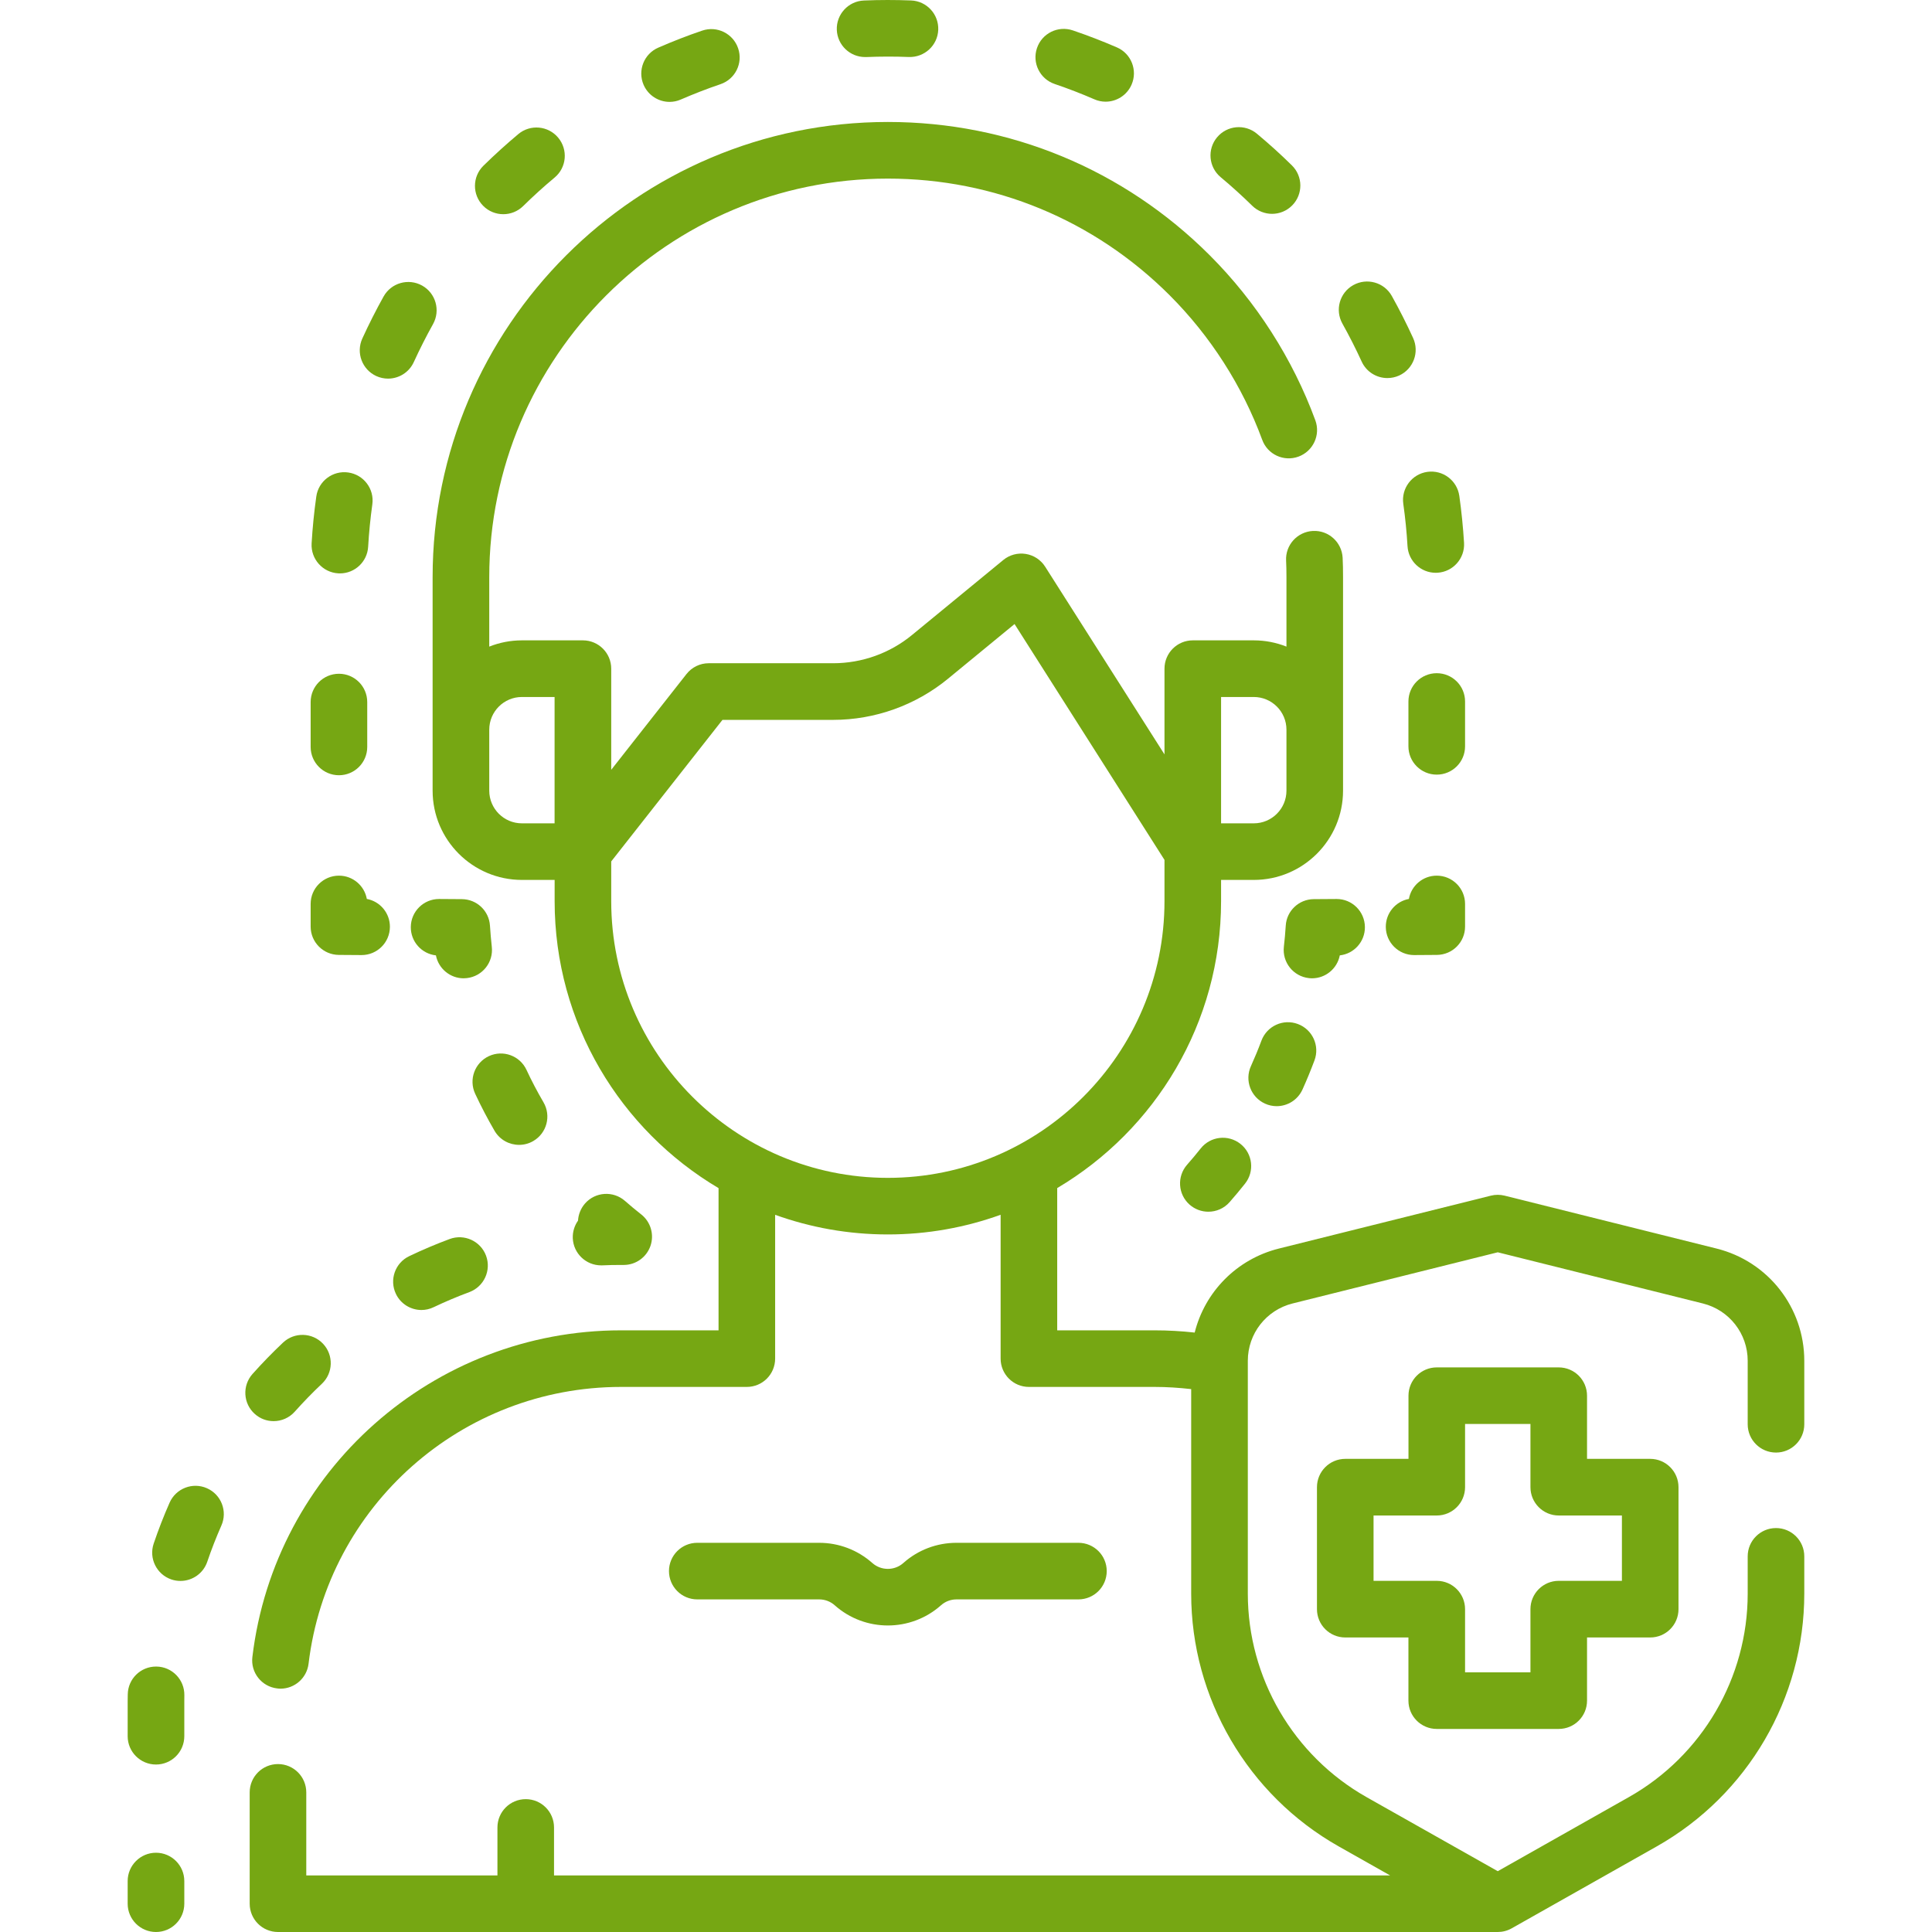
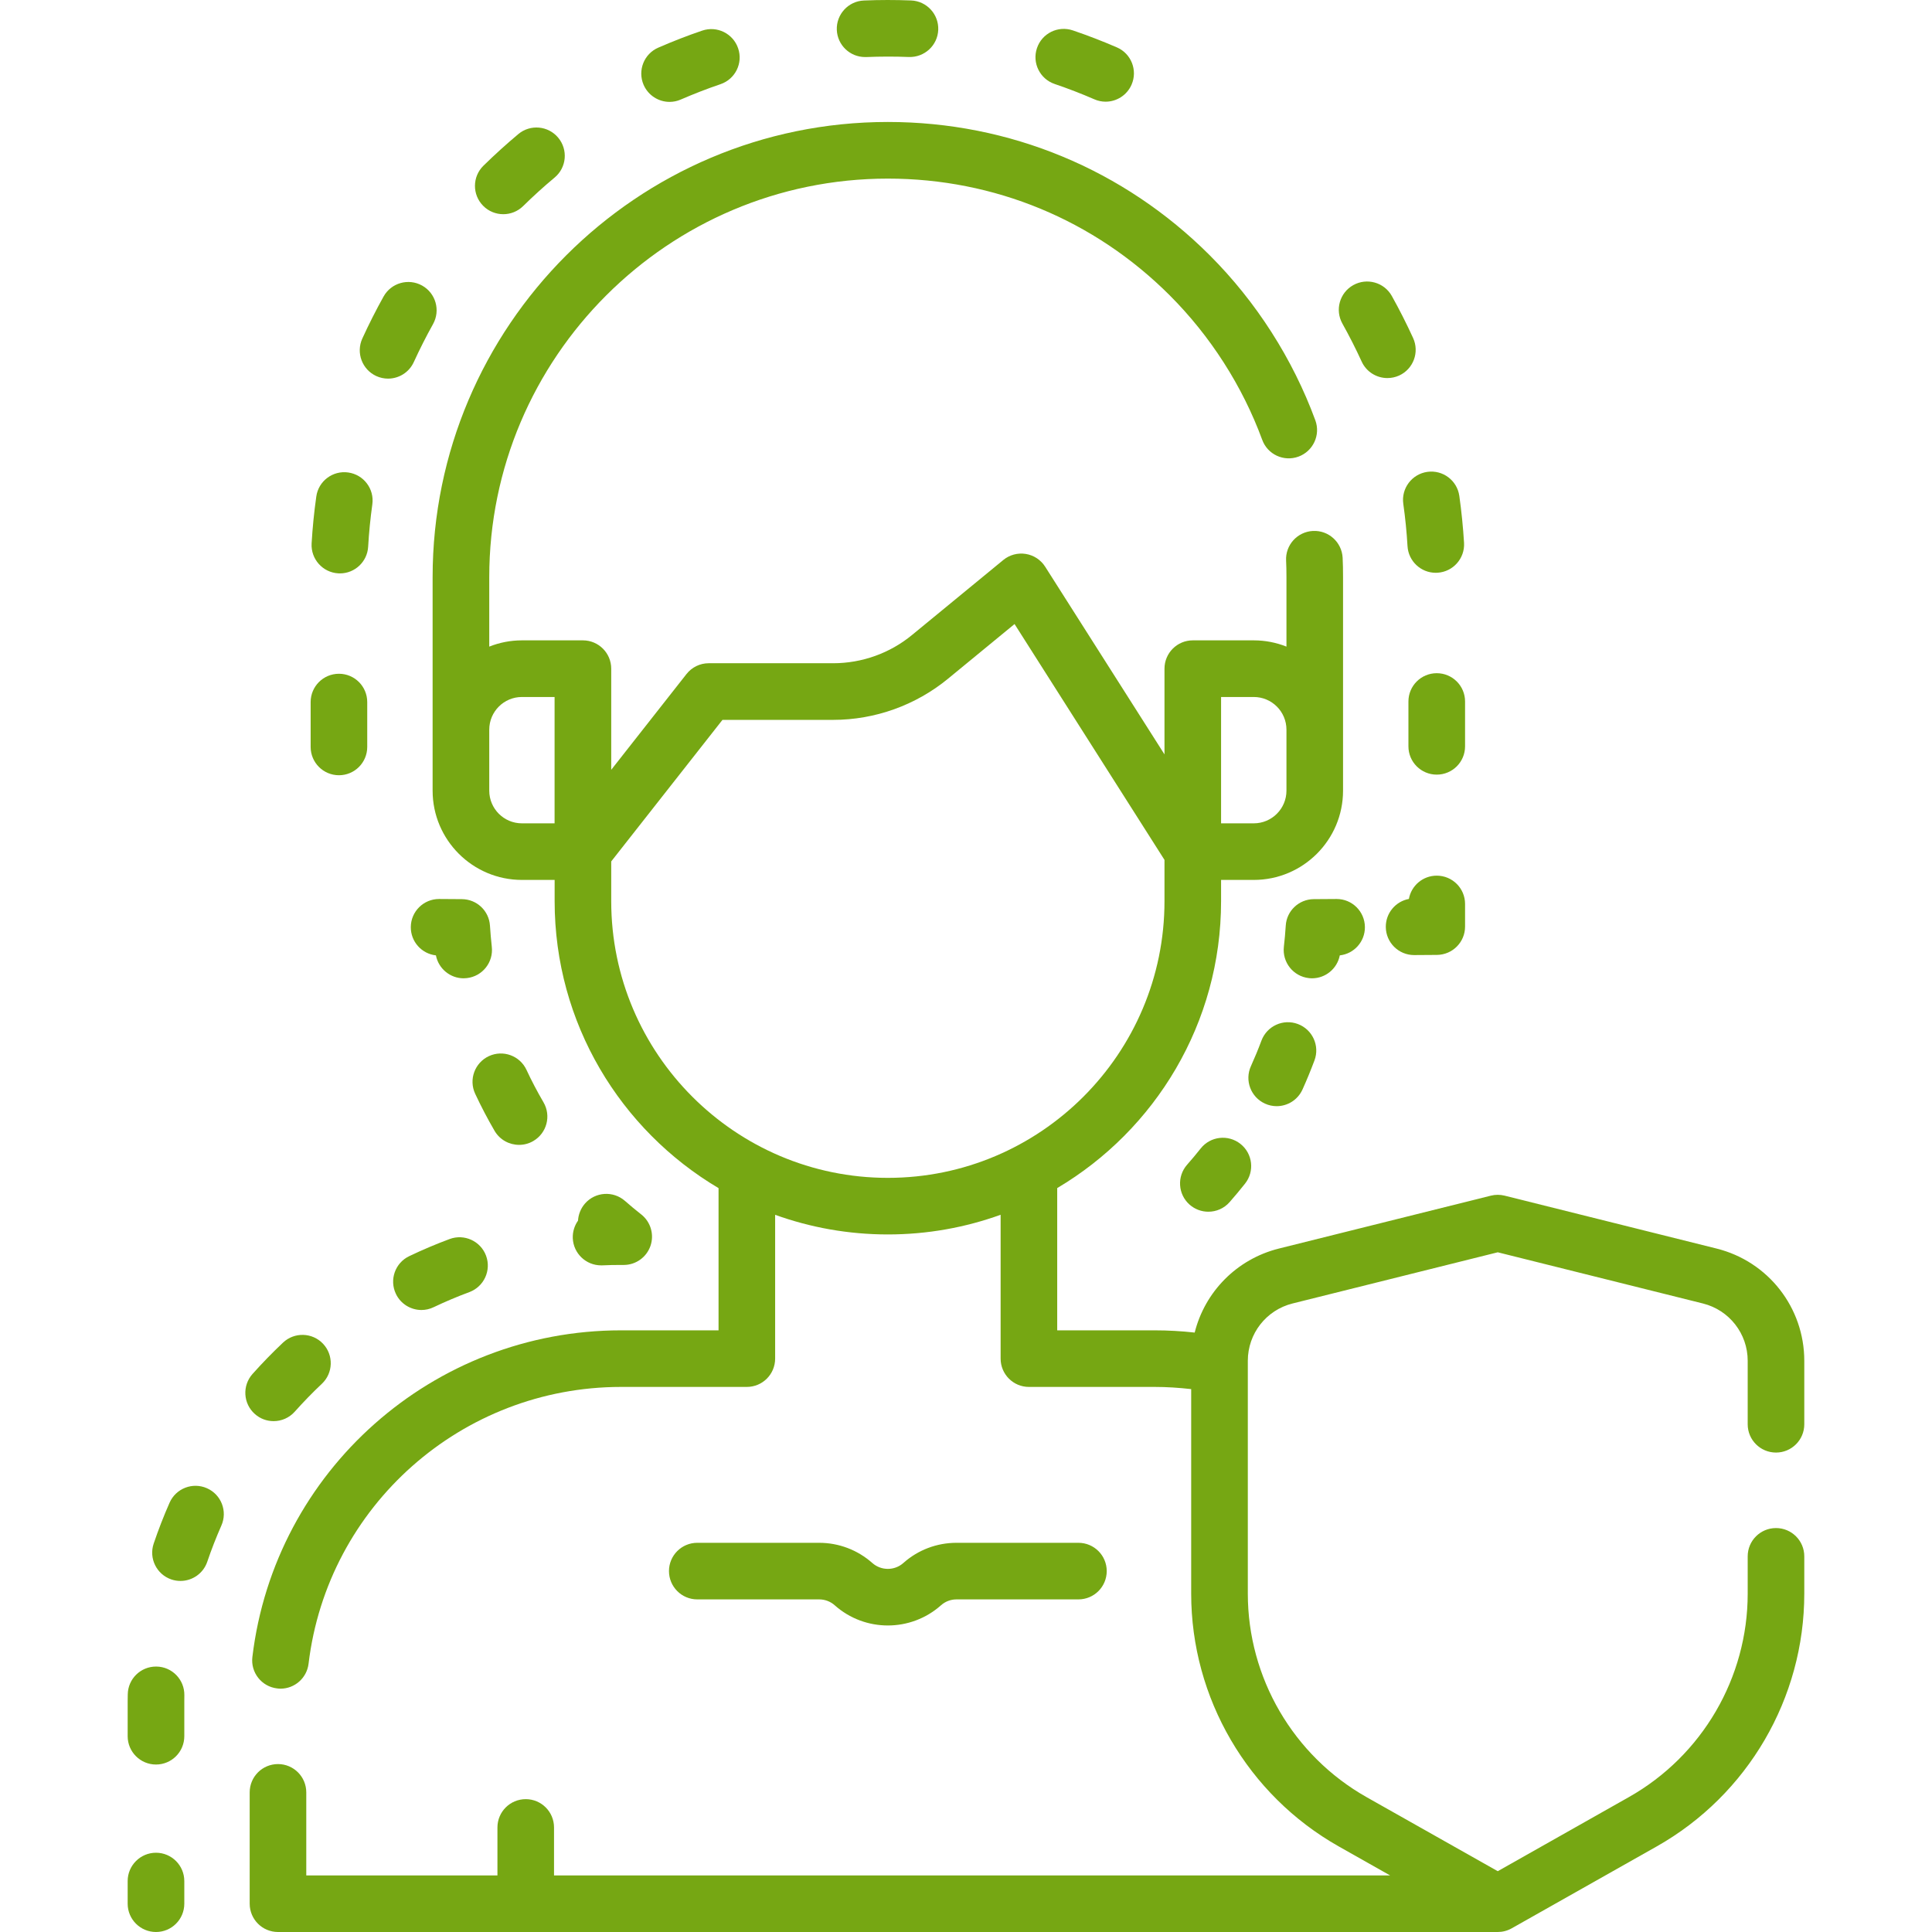
<svg xmlns="http://www.w3.org/2000/svg" width="38" height="38" viewBox="0 0 38 38" fill="none">
  <path d="M3.068 36.441C2.761 36.441 2.511 36.691 2.511 36.998V37.443C2.511 37.751 2.761 38 3.068 38C3.376 38 3.625 37.751 3.625 37.443V36.998C3.625 36.691 3.376 36.441 3.068 36.441Z" fill="#76A713" />
  <path d="M5.012 27.811C5.118 27.906 5.25 27.952 5.382 27.952C5.535 27.952 5.688 27.889 5.798 27.765C5.967 27.576 6.146 27.391 6.331 27.217C6.554 27.007 6.565 26.654 6.354 26.43C6.144 26.207 5.791 26.196 5.567 26.407C5.359 26.603 5.157 26.811 4.966 27.025C4.762 27.255 4.782 27.607 5.012 27.811Z" fill="#76A713" />
  <path d="M4.071 29.272C3.79 29.147 3.461 29.274 3.336 29.555C3.22 29.818 3.115 30.088 3.023 30.36C2.924 30.651 3.08 30.967 3.371 31.066C3.43 31.086 3.49 31.095 3.55 31.095C3.782 31.095 3.998 30.949 4.077 30.717C4.158 30.477 4.252 30.238 4.354 30.006C4.479 29.725 4.352 29.396 4.071 29.272Z" fill="#76A713" />
  <path d="M8.844 24.37C8.575 24.47 8.308 24.583 8.049 24.707C7.772 24.839 7.654 25.171 7.787 25.449C7.882 25.649 8.082 25.766 8.29 25.766C8.37 25.766 8.452 25.748 8.529 25.711C8.758 25.602 8.994 25.502 9.232 25.414C9.52 25.306 9.667 24.986 9.56 24.698C9.453 24.41 9.132 24.263 8.844 24.37Z" fill="#76A713" />
  <path d="M3.077 32.779C3.074 32.779 3.072 32.779 3.069 32.779C2.765 32.779 2.517 33.022 2.513 33.327C2.512 33.375 2.511 33.422 2.511 33.47V34.149C2.511 34.457 2.761 34.706 3.068 34.706C3.376 34.706 3.625 34.457 3.625 34.149V33.47C3.625 33.428 3.625 33.386 3.626 33.343C3.63 33.036 3.385 32.783 3.077 32.779Z" fill="#76A713" />
  <path d="M11.846 24.888C11.967 24.882 12.091 24.88 12.215 24.88H12.268C12.505 24.88 12.716 24.73 12.794 24.505C12.871 24.281 12.798 24.032 12.612 23.886C12.503 23.8 12.395 23.711 12.292 23.62C12.06 23.417 11.708 23.441 11.506 23.672C11.421 23.77 11.376 23.889 11.369 24.008C11.3 24.106 11.261 24.226 11.266 24.355C11.279 24.654 11.526 24.888 11.822 24.888C11.83 24.888 11.838 24.888 11.846 24.888Z" fill="#76A713" />
  <path d="M10.21 22.518C10.305 22.518 10.402 22.494 10.49 22.442C10.755 22.287 10.845 21.947 10.69 21.681C10.569 21.474 10.456 21.259 10.355 21.042C10.225 20.764 9.894 20.643 9.615 20.773C9.337 20.903 9.216 21.234 9.346 21.513C9.462 21.761 9.59 22.006 9.728 22.243C9.832 22.42 10.018 22.518 10.21 22.518Z" fill="#76A713" />
  <path d="M9.637 18.207C9.619 17.915 9.378 17.687 9.085 17.685L8.64 17.682C8.639 17.682 8.638 17.682 8.636 17.682C8.331 17.682 8.082 17.928 8.08 18.234C8.078 18.522 8.294 18.76 8.574 18.791C8.625 19.053 8.855 19.242 9.119 19.242C9.14 19.242 9.162 19.24 9.183 19.238C9.489 19.203 9.708 18.927 9.673 18.622C9.658 18.485 9.646 18.346 9.637 18.207Z" fill="#76A713" />
-   <path d="M6.663 18.782L7.108 18.785H7.112C7.418 18.785 7.667 18.538 7.669 18.232C7.671 17.958 7.475 17.729 7.215 17.681C7.168 17.42 6.94 17.223 6.667 17.223C6.359 17.223 6.11 17.472 6.11 17.779V18.225C6.11 18.531 6.357 18.779 6.663 18.782Z" fill="#76A713" />
  <path d="M17.015 1.122C17.023 1.122 17.031 1.122 17.038 1.122C17.314 1.111 17.597 1.11 17.875 1.121C18.182 1.132 18.442 0.894 18.454 0.587C18.466 0.28 18.227 0.021 17.92 0.009C17.612 -0.003 17.298 -0.003 16.993 0.01C16.686 0.022 16.447 0.281 16.459 0.589C16.472 0.888 16.718 1.122 17.015 1.122Z" fill="#76A713" />
  <path d="M26.782 7.111C26.875 7.315 27.077 7.436 27.288 7.436C27.366 7.436 27.445 7.42 27.52 7.386C27.799 7.258 27.922 6.928 27.794 6.648C27.666 6.368 27.525 6.09 27.375 5.821C27.225 5.553 26.885 5.458 26.617 5.608C26.349 5.758 26.253 6.097 26.404 6.366C26.539 6.608 26.667 6.859 26.782 7.111Z" fill="#76A713" />
-   <path d="M24.009 3.485C24.223 3.663 24.431 3.852 24.63 4.047C24.738 4.153 24.879 4.206 25.02 4.206C25.164 4.206 25.308 4.15 25.417 4.039C25.632 3.82 25.629 3.467 25.409 3.252C25.19 3.036 24.958 2.827 24.722 2.63C24.486 2.433 24.135 2.465 23.938 2.701C23.741 2.937 23.773 3.288 24.009 3.485Z" fill="#76A713" />
  <path d="M9.899 4.213C10.04 4.213 10.181 4.16 10.289 4.054C10.487 3.859 10.695 3.67 10.909 3.492C11.145 3.295 11.176 2.944 10.979 2.708C10.782 2.472 10.431 2.44 10.195 2.637C9.959 2.835 9.728 3.044 9.508 3.26C9.289 3.475 9.286 3.828 9.502 4.047C9.611 4.158 9.755 4.213 9.899 4.213Z" fill="#76A713" />
  <path d="M20.744 1.652C21.007 1.741 21.27 1.843 21.524 1.953C21.597 1.985 21.672 2 21.746 2C21.961 2 22.166 1.874 22.257 1.664C22.379 1.382 22.25 1.054 21.968 0.932C21.685 0.81 21.394 0.697 21.102 0.598C20.81 0.499 20.494 0.655 20.396 0.946C20.297 1.237 20.453 1.553 20.744 1.652Z" fill="#76A713" />
  <path d="M13.17 2.004C13.244 2.004 13.32 1.989 13.392 1.957C13.646 1.847 13.908 1.745 14.171 1.656C14.462 1.557 14.618 1.241 14.518 0.95C14.419 0.659 14.103 0.503 13.812 0.602C13.52 0.701 13.23 0.814 12.948 0.937C12.666 1.059 12.537 1.387 12.659 1.669C12.751 1.879 12.955 2.004 13.17 2.004Z" fill="#76A713" />
  <path d="M6.653 11.277C6.664 11.278 6.675 11.278 6.686 11.278C6.978 11.278 7.224 11.05 7.241 10.754C7.257 10.476 7.285 10.196 7.323 9.921C7.366 9.617 7.154 9.336 6.849 9.293C6.545 9.25 6.263 9.462 6.221 9.767C6.178 10.071 6.147 10.381 6.129 10.689C6.112 10.996 6.346 11.259 6.653 11.277Z" fill="#76A713" />
  <path d="M7.402 7.397C7.477 7.431 7.555 7.447 7.632 7.447C7.844 7.447 8.046 7.326 8.139 7.121C8.255 6.868 8.382 6.617 8.517 6.375C8.667 6.106 8.571 5.767 8.303 5.617C8.034 5.467 7.695 5.563 7.545 5.831C7.395 6.1 7.254 6.379 7.126 6.659C6.999 6.939 7.122 7.269 7.402 7.397Z" fill="#76A713" />
  <path d="M6.667 15.248C6.974 15.248 7.223 14.999 7.223 14.691V13.809C7.223 13.501 6.974 13.252 6.667 13.252C6.359 13.252 6.11 13.501 6.11 13.809V14.691C6.11 14.999 6.359 15.248 6.667 15.248Z" fill="#76A713" />
  <path d="M28.816 13.797C28.816 13.49 28.567 13.241 28.259 13.241C27.951 13.241 27.702 13.49 27.702 13.797V14.68C27.702 14.987 27.951 15.236 28.259 15.236C28.567 15.236 28.816 14.987 28.816 14.68V13.797Z" fill="#76A713" />
  <path d="M27.601 9.91C27.64 10.185 27.668 10.465 27.684 10.742C27.702 11.038 27.947 11.266 28.239 11.266C28.25 11.266 28.262 11.266 28.273 11.265C28.58 11.247 28.814 10.983 28.796 10.677C28.777 10.369 28.746 10.059 28.703 9.754C28.66 9.45 28.379 9.238 28.074 9.281C27.77 9.324 27.558 9.606 27.601 9.91Z" fill="#76A713" />
  <path d="M28.259 17.223C27.985 17.223 27.758 17.42 27.711 17.681C27.451 17.729 27.255 17.958 27.257 18.232C27.259 18.538 27.508 18.785 27.814 18.785H27.818L28.263 18.782C28.569 18.779 28.816 18.531 28.816 18.225V17.779C28.816 17.472 28.567 17.223 28.259 17.223Z" fill="#76A713" />
  <path d="M26.352 18.791C26.632 18.76 26.848 18.522 26.846 18.235C26.844 17.928 26.595 17.682 26.29 17.682C26.288 17.682 26.287 17.682 26.286 17.682L25.84 17.685C25.548 17.687 25.306 17.915 25.289 18.207C25.28 18.346 25.268 18.485 25.252 18.622C25.218 18.927 25.437 19.203 25.742 19.238C25.764 19.241 25.785 19.242 25.806 19.242C26.071 19.242 26.301 19.053 26.352 18.791Z" fill="#76A713" />
  <path d="M24.881 21.707C24.955 21.741 25.034 21.757 25.11 21.757C25.322 21.757 25.524 21.636 25.618 21.43C25.703 21.242 25.782 21.049 25.854 20.857C25.962 20.569 25.815 20.248 25.527 20.141C25.239 20.033 24.919 20.18 24.811 20.468C24.748 20.637 24.678 20.806 24.604 20.97C24.477 21.25 24.601 21.58 24.881 21.707Z" fill="#76A713" />
  <path d="M24.398 22.499C24.157 22.308 23.807 22.348 23.616 22.589C23.53 22.698 23.44 22.805 23.349 22.908C23.146 23.139 23.168 23.491 23.398 23.694C23.504 23.787 23.636 23.833 23.766 23.833C23.921 23.833 24.074 23.77 24.184 23.645C24.288 23.527 24.39 23.404 24.488 23.281C24.68 23.04 24.639 22.689 24.398 22.499Z" fill="#76A713" />
  <path d="M16.113 31.458C16.225 31.458 16.334 31.499 16.418 31.574C16.716 31.839 17.089 31.971 17.463 31.971C17.836 31.971 18.21 31.839 18.508 31.574C18.592 31.499 18.7 31.458 18.813 31.458H21.211C21.519 31.458 21.768 31.209 21.768 30.901C21.768 30.594 21.519 30.345 21.211 30.345H18.813C18.427 30.345 18.056 30.485 17.768 30.742C17.594 30.897 17.331 30.896 17.157 30.742C16.869 30.486 16.498 30.345 16.112 30.345H13.714C13.407 30.345 13.158 30.594 13.158 30.901C13.158 31.209 13.407 31.458 13.714 31.458H16.113Z" fill="#76A713" />
  <path d="M34.932 28.57C35.239 28.57 35.488 28.321 35.488 28.014V26.765C35.488 25.72 34.78 24.812 33.765 24.558L29.594 23.517C29.505 23.495 29.413 23.495 29.324 23.517L25.152 24.558C24.323 24.766 23.698 25.41 23.498 26.21C23.237 26.181 22.974 26.166 22.711 26.166H20.794V23.368C22.722 22.226 24.017 20.124 24.017 17.725V17.307H24.66C25.629 17.307 26.416 16.52 26.416 15.551V11.352C26.416 11.213 26.414 11.088 26.408 10.971C26.392 10.664 26.132 10.428 25.824 10.443C25.517 10.459 25.28 10.72 25.296 11.027C25.301 11.126 25.303 11.232 25.303 11.352V12.718C25.104 12.639 24.887 12.595 24.66 12.595H23.461C23.153 12.595 22.904 12.845 22.904 13.152V14.838L20.557 11.146C20.471 11.011 20.332 10.92 20.175 10.895C20.017 10.87 19.857 10.913 19.734 11.014L17.939 12.489C17.504 12.848 16.953 13.045 16.388 13.045H13.939C13.768 13.045 13.607 13.124 13.502 13.258L12.022 15.141V13.152C12.022 12.845 11.773 12.595 11.465 12.595H10.266C10.039 12.595 9.822 12.639 9.623 12.718V11.352C9.623 7.03 13.14 3.513 17.463 3.513C19.558 3.513 21.526 4.328 23.007 5.809C23.808 6.61 24.437 7.593 24.826 8.65C24.931 8.939 25.251 9.087 25.54 8.981C25.828 8.875 25.977 8.555 25.871 8.267C25.427 7.059 24.709 5.936 23.794 5.021C22.103 3.331 19.855 2.399 17.463 2.399C12.526 2.399 8.509 6.416 8.509 11.352L8.509 15.551C8.509 16.52 9.297 17.307 10.266 17.307H10.909V17.725C10.909 20.125 12.204 22.226 14.133 23.369V26.166H12.215C8.52 26.166 5.403 28.928 4.964 32.591C4.927 32.896 5.145 33.173 5.45 33.209C5.473 33.212 5.495 33.214 5.517 33.214C5.795 33.214 6.035 33.006 6.069 32.723C6.441 29.62 9.083 27.279 12.215 27.279H14.689C14.997 27.279 15.246 27.03 15.246 26.722V23.894C15.939 24.143 16.685 24.28 17.463 24.28C18.241 24.28 18.988 24.143 19.681 23.893V26.722C19.681 27.03 19.93 27.279 20.237 27.279H22.711C22.951 27.279 23.191 27.295 23.429 27.322V31.345C23.429 33.4 24.541 35.304 26.33 36.316L27.341 36.887H10.897V35.944C10.897 35.636 10.648 35.387 10.341 35.387C10.033 35.387 9.784 35.636 9.784 35.944V36.887H6.024V35.254C6.024 34.946 5.775 34.697 5.468 34.697C5.16 34.697 4.911 34.946 4.911 35.254V37.443C4.911 37.751 5.16 38 5.468 38H29.459C29.553 38 29.648 37.976 29.733 37.928L32.587 36.316C34.377 35.304 35.488 33.4 35.488 31.345V30.611C35.488 30.304 35.239 30.055 34.932 30.055C34.624 30.055 34.375 30.304 34.375 30.611V31.345C34.375 32.999 33.48 34.532 32.039 35.346L29.459 36.804L26.878 35.347C25.437 34.532 24.543 32.999 24.543 31.345V26.765C24.543 26.231 24.904 25.768 25.422 25.638L29.459 24.631L33.495 25.638C34.013 25.768 34.375 26.231 34.375 26.765V28.014C34.375 28.321 34.624 28.57 34.932 28.57ZM24.017 13.709H24.66C25.015 13.709 25.303 13.997 25.303 14.352V15.551C25.303 15.906 25.015 16.194 24.66 16.194H24.017V13.709ZM9.623 15.551V14.352C9.623 13.997 9.911 13.709 10.265 13.709H10.908V16.194H10.265C9.911 16.194 9.623 15.906 9.623 15.551ZM12.022 17.725V16.943L14.21 14.159H16.388C17.21 14.159 18.012 13.871 18.647 13.349L19.955 12.274L22.904 16.913V17.725C22.904 20.726 20.463 23.167 17.463 23.167C14.463 23.167 12.022 20.726 12.022 17.725Z" fill="#76A713" />
-   <path d="M28.259 34.006H30.658C30.966 34.006 31.215 33.757 31.215 33.45V32.207H32.458C32.765 32.207 33.014 31.958 33.014 31.65V29.251C33.014 28.944 32.765 28.694 32.458 28.694H31.215V27.452C31.215 27.144 30.966 26.895 30.658 26.895H28.259C27.952 26.895 27.703 27.144 27.703 27.452V28.694H26.46C26.152 28.694 25.903 28.944 25.903 29.251V31.65C25.903 31.958 26.152 32.207 26.46 32.207H27.702V33.45C27.702 33.757 27.952 34.006 28.259 34.006ZM27.016 31.093V29.808H28.259C28.567 29.808 28.816 29.558 28.816 29.251V28.008H30.102V29.251C30.102 29.558 30.351 29.808 30.658 29.808H31.901V31.093H30.658C30.351 31.093 30.102 31.343 30.102 31.65V32.893H28.816V31.65C28.816 31.343 28.567 31.093 28.259 31.093H27.016Z" fill="#76A713" />
</svg>